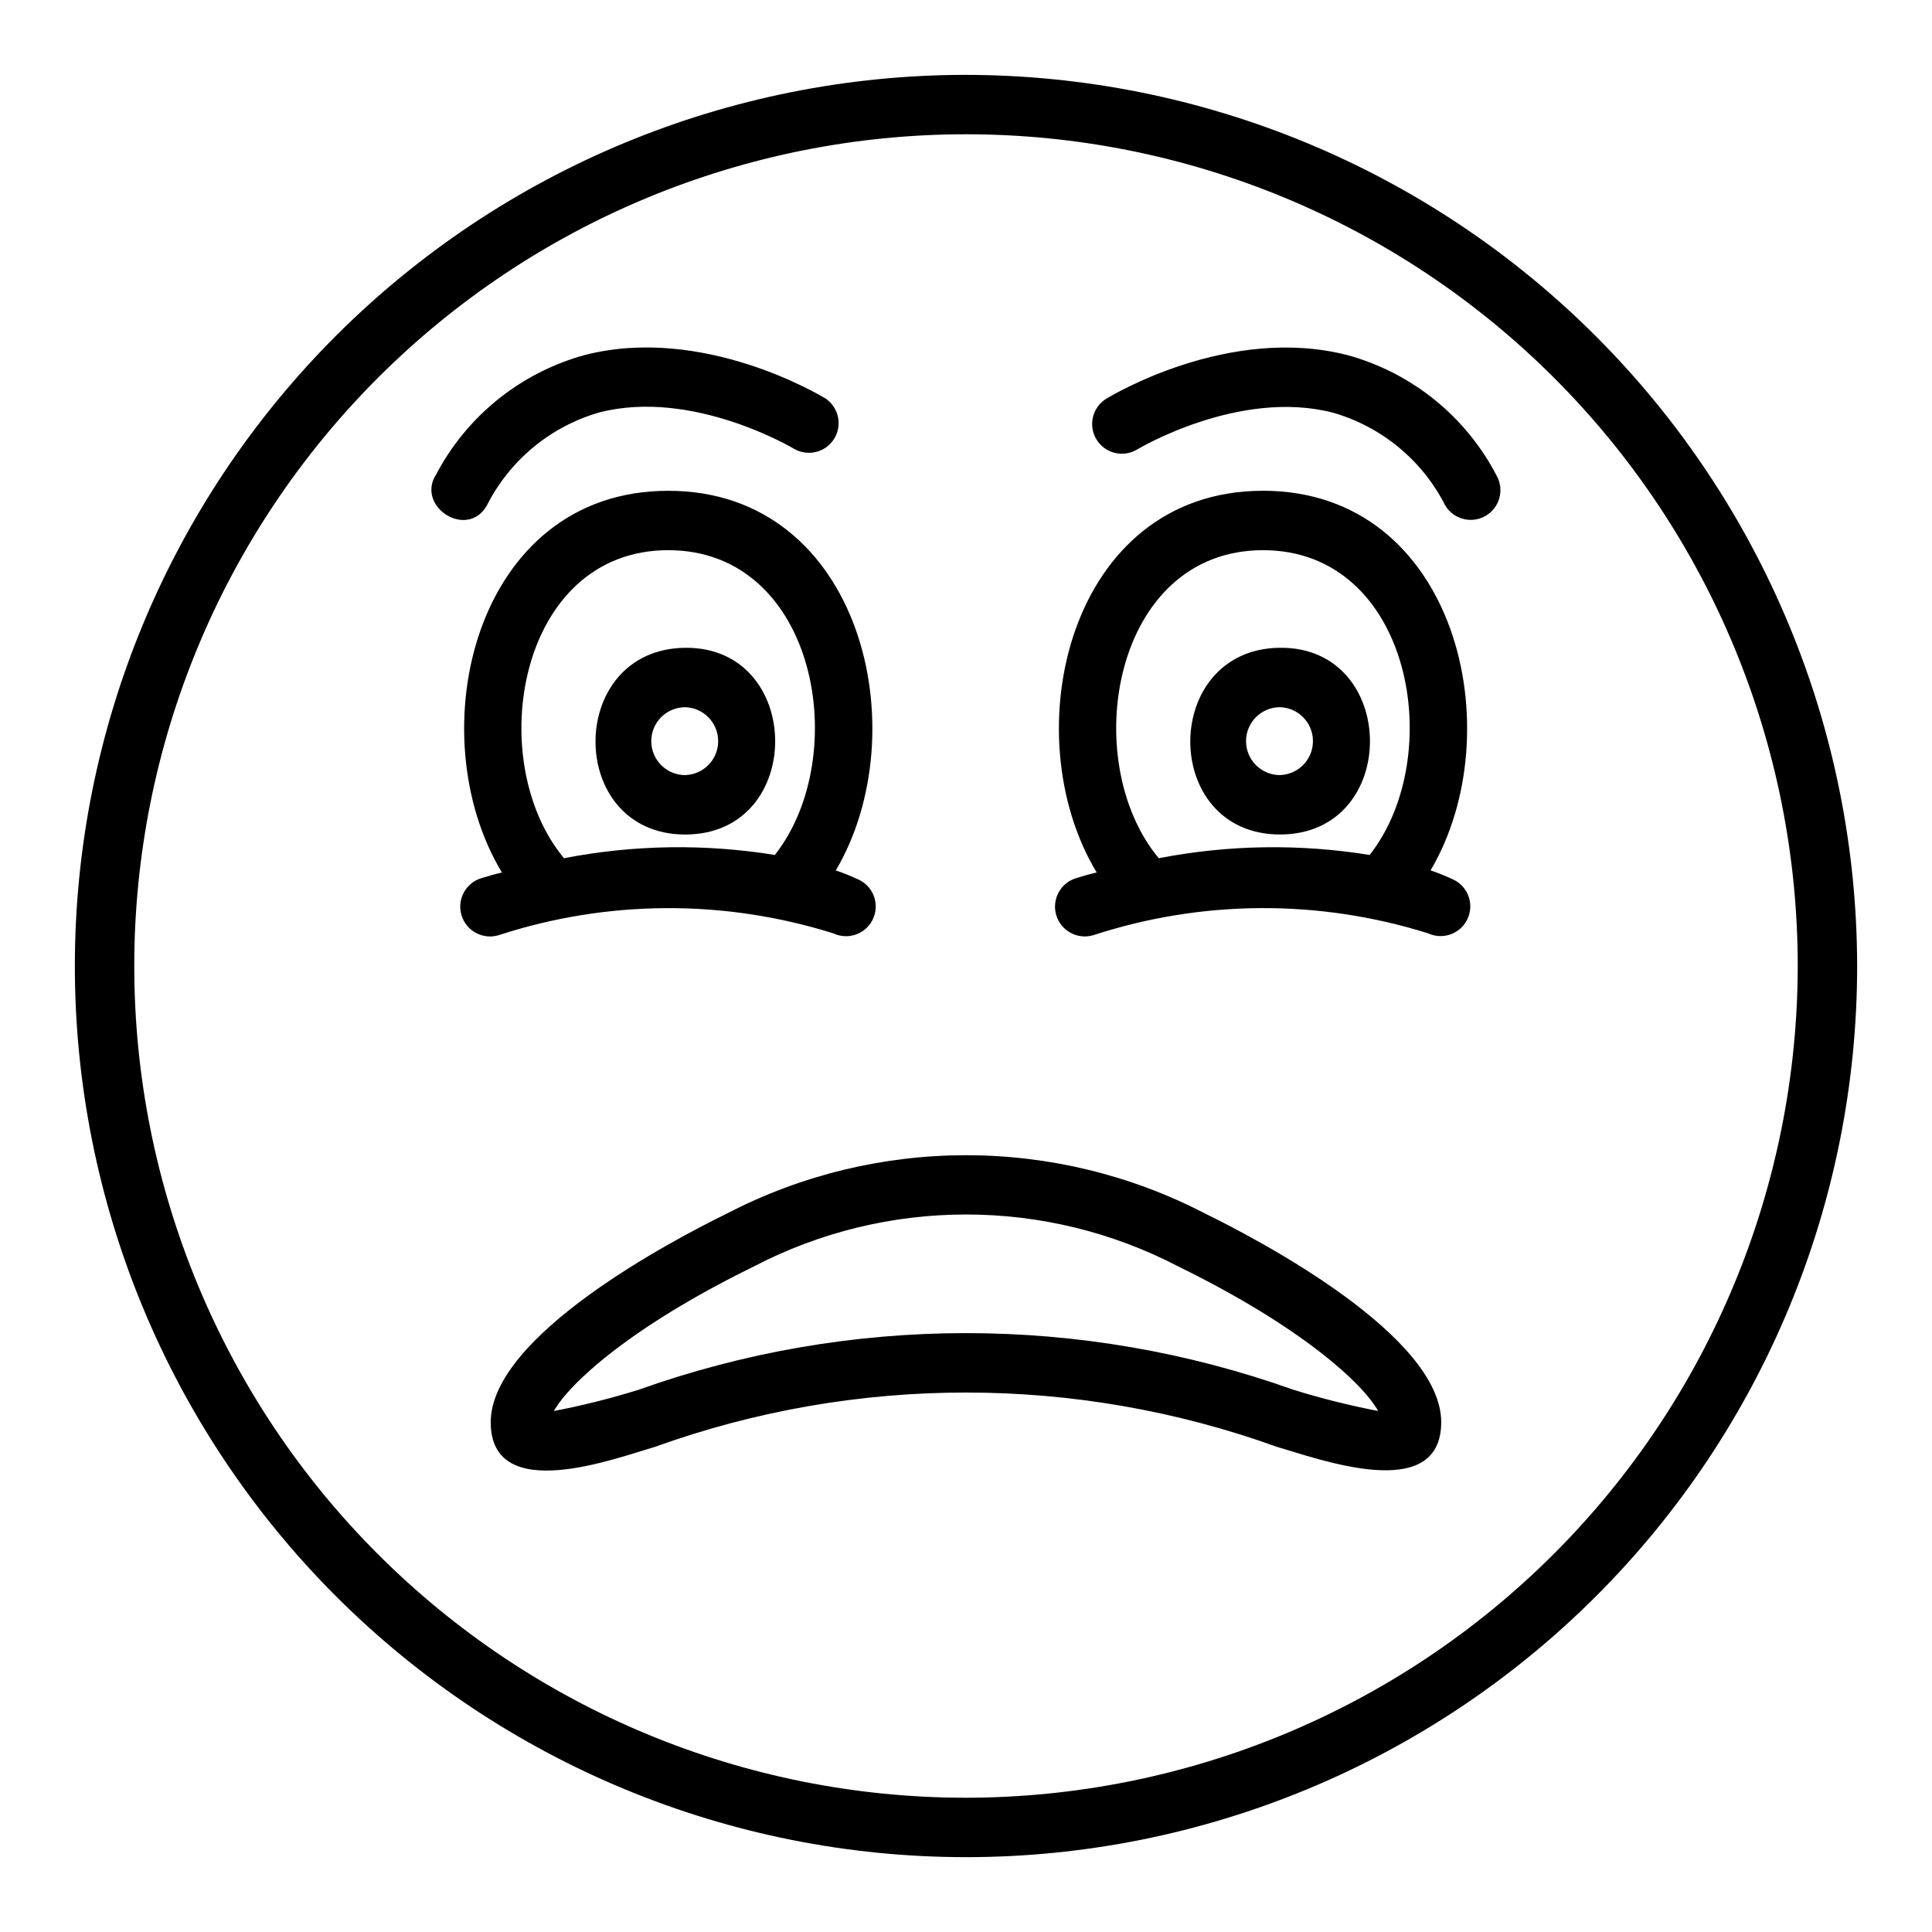
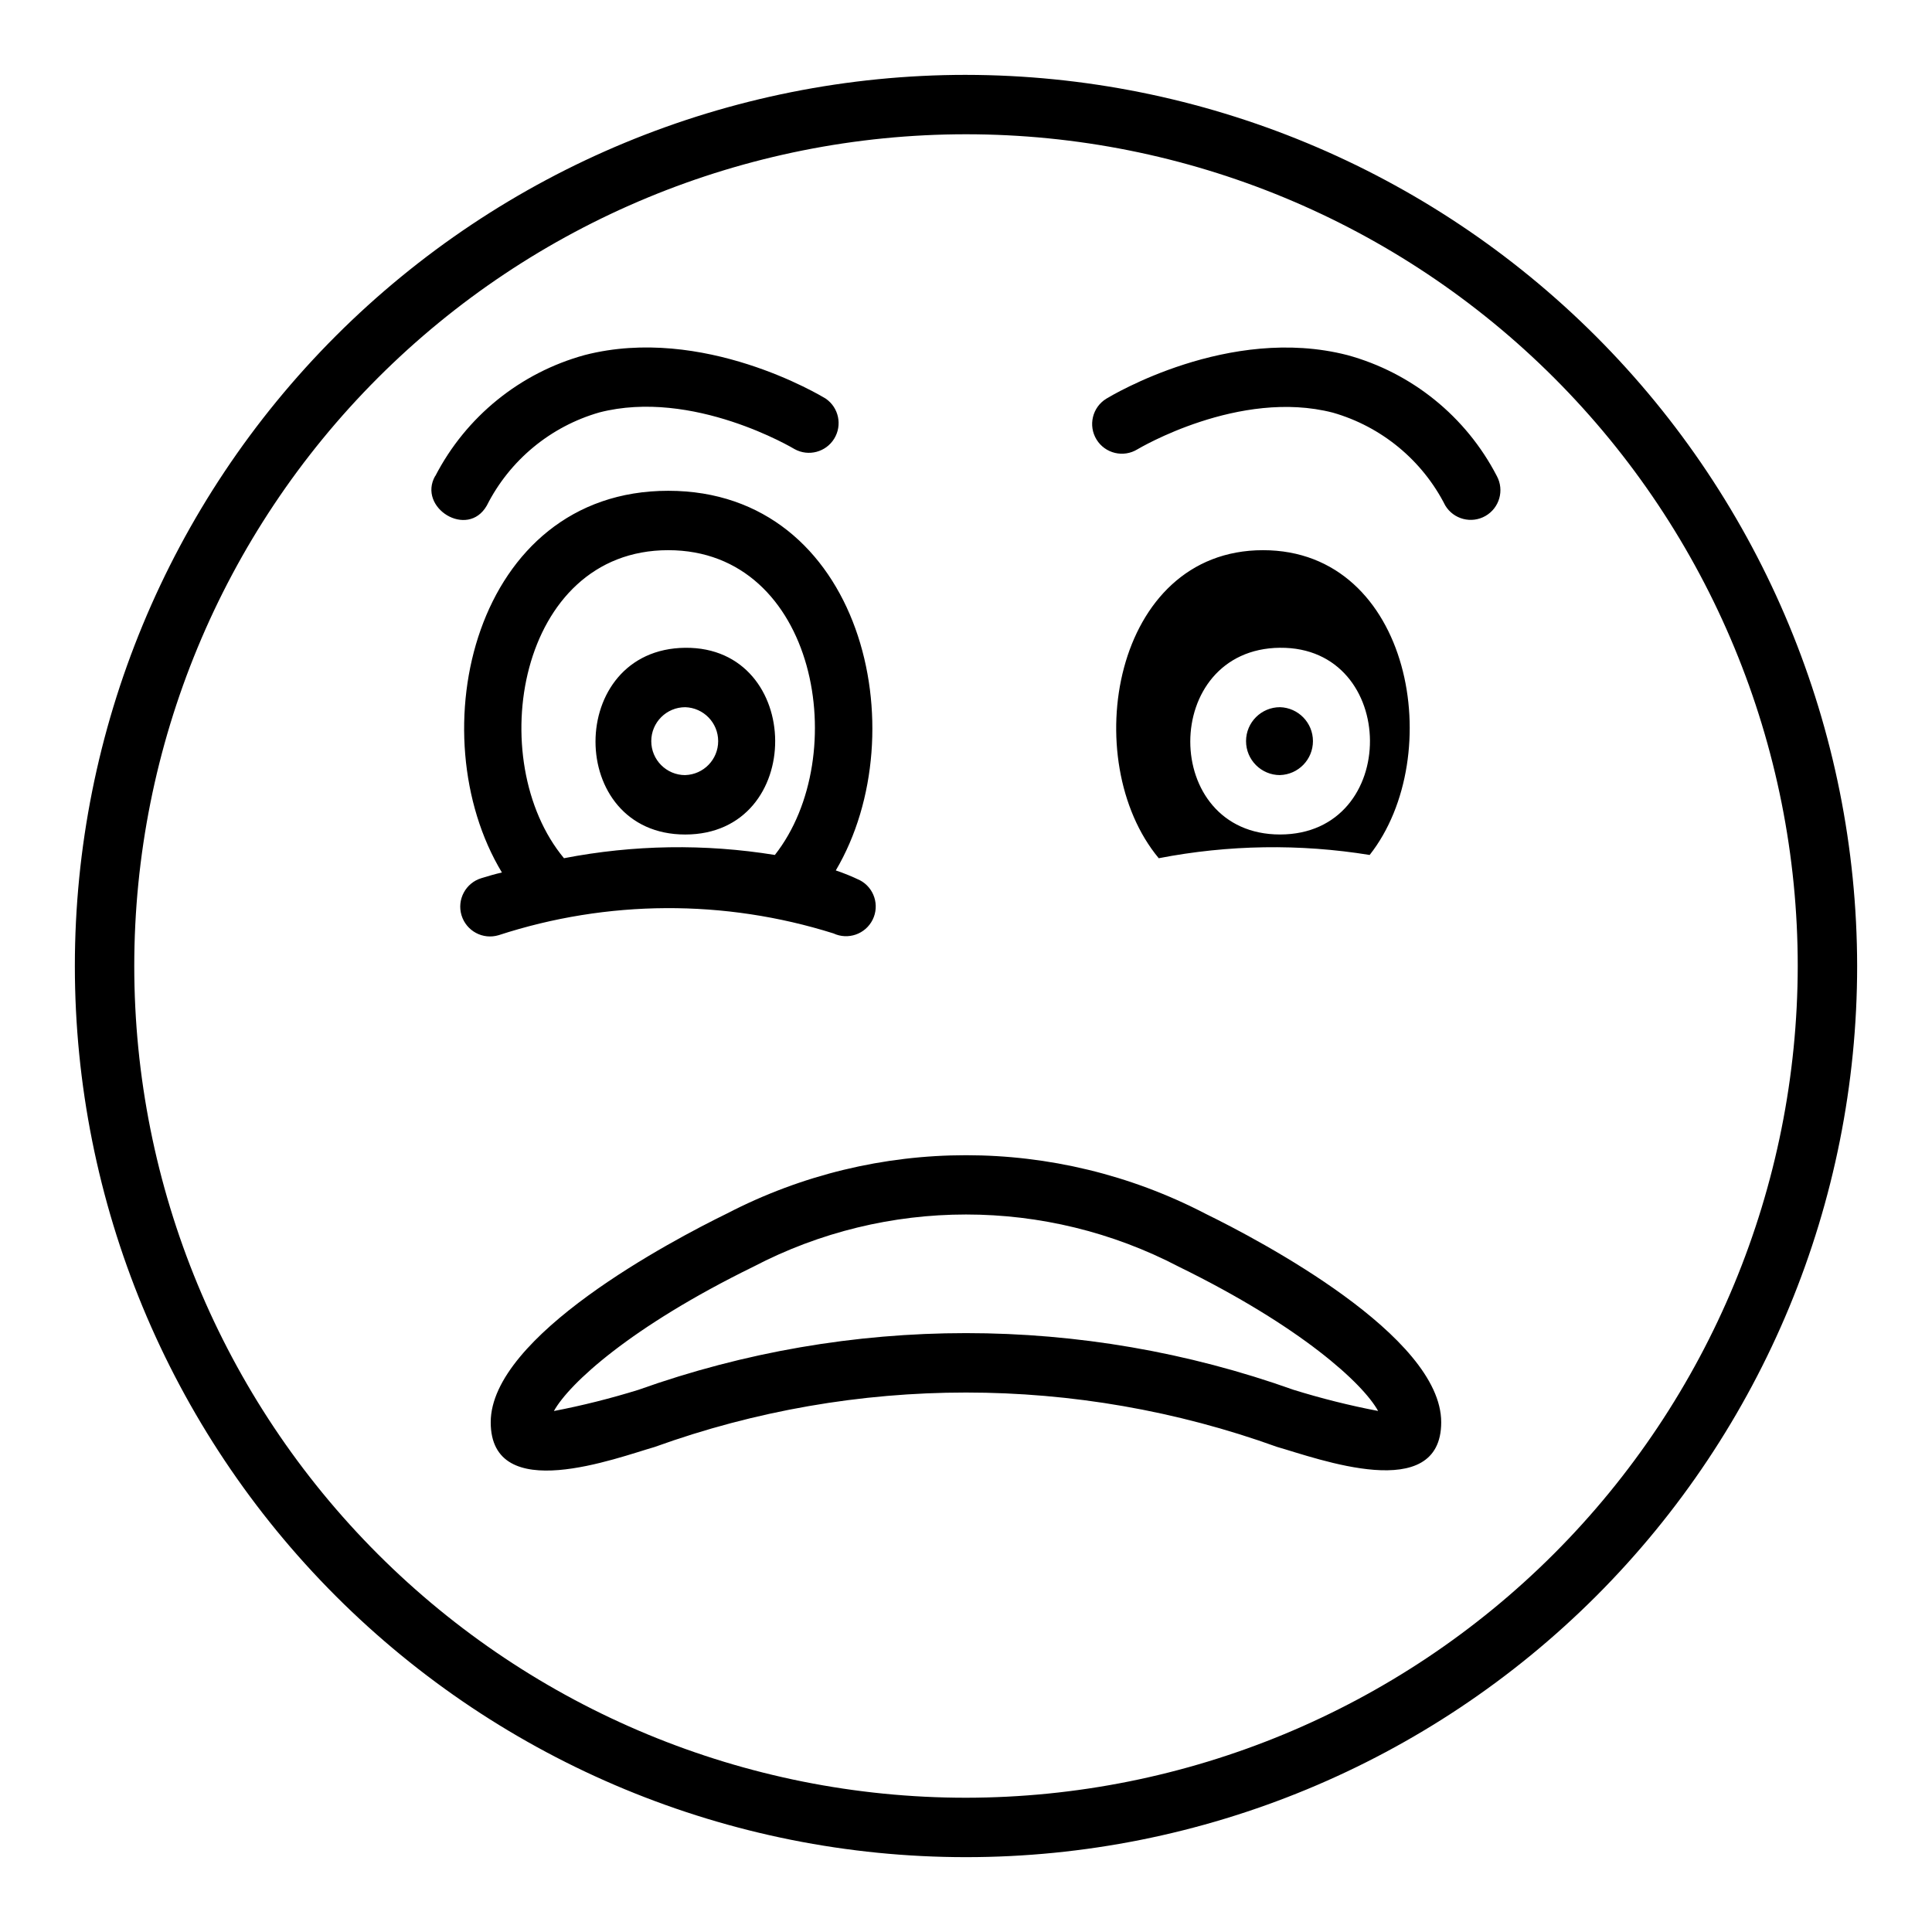
<svg xmlns="http://www.w3.org/2000/svg" fill="#000000" width="800px" height="800px" version="1.1" viewBox="144 144 512 512">
-   <path d="m400 163.84c-62.637 0-122.7 24.883-166.99 69.172-44.289 44.289-69.172 104.36-69.172 166.99 0 62.633 24.883 122.7 69.172 166.99 44.289 44.289 104.36 69.172 166.99 69.172 62.633 0 122.7-24.883 166.99-69.172 44.289-44.289 69.172-104.36 69.172-166.99-0.07-62.613-24.977-122.64-69.25-166.91-44.273-44.273-104.3-69.176-166.91-69.25zm0 456.58c-58.461 0-114.52-23.223-155.86-64.559-41.336-41.336-64.559-97.398-64.559-155.86 0-58.461 23.223-114.52 64.559-155.86s97.398-64.559 155.86-64.559c58.457 0 114.52 23.223 155.86 64.559 41.336 41.336 64.559 97.398 64.559 155.86-0.062 58.438-23.305 114.46-64.629 155.79-41.32 41.324-97.348 64.566-155.79 64.629zm63.379-154.82-0.004 0.004c-39.73-20.613-87.008-20.613-126.74 0-14.664 7.176-62.59 32.43-62.59 55.301 0 22.215 33.504 9.398 43.5 6.543v-0.004c53.285-19.211 111.61-19.211 164.89 0 10.746 3.07 43.5 15.336 43.5-6.543 0.008-22.867-47.914-48.121-62.566-55.297zm23.402 46.703v0.004c-56.125-20.023-117.44-20.023-173.56 0-7.367 2.289-14.855 4.168-22.43 5.629 4.016-7.242 20.262-22.285 52.836-38.234 35.328-18.465 77.457-18.465 112.79 0 32.535 15.941 48.805 30.977 52.797 38.219-7.574-1.453-15.062-3.328-22.426-5.613zm-3.566-196.64c-31.691 0.309-31.715 49.484 0 49.484 32.039-0.004 31.535-49.785 0-49.48zm0 33.738v0.008c-4.969 0-9-4.031-9-9s4.031-8.996 9-8.996c4.863 0.145 8.73 4.129 8.73 8.992 0 4.867-3.867 8.852-8.73 8.996zm57.465-79.246v0.004c2.031 3.762 0.691 8.457-3.019 10.578-3.711 2.121-8.438 0.891-10.648-2.769-6.074-11.988-16.871-20.906-29.793-24.613-24.805-6.398-51.523 9.566-51.797 9.723-3.707 2.273-8.555 1.109-10.828-2.594-2.277-3.707-1.113-8.555 2.594-10.828 1.316-0.789 32.488-19.602 63.836-11.562l-0.004-0.004c17.109 4.668 31.48 16.285 39.637 32.031zm-281.32 0v0.004c8.145-15.766 22.52-27.398 39.637-32.078 31.332-8.047 62.52 10.762 63.836 11.562v0.004c3.453 2.375 4.438 7.039 2.238 10.609-2.195 3.57-6.805 4.793-10.48 2.777-0.27-0.164-26.977-16.145-51.797-9.723l-0.004 0.004c-12.93 3.723-23.723 12.664-29.785 24.676-5.102 8.906-18.453 0.543-13.668-7.871zm270.13 107.11c-2.066-1-4.195-1.867-6.375-2.598 21.727-36.766 6.926-100.61-44.398-100.61-51.562 0-66.281 64.395-44.082 101.16-1.812 0.395-3.621 0.945-5.434 1.496-4.172 1.258-6.535 5.664-5.273 9.84 1.262 4.172 5.668 6.535 9.84 5.273 28.801-9.395 59.816-9.559 88.719-0.473 3.863 1.773 8.441 0.16 10.332-3.648 1.895-3.809 0.422-8.434-3.328-10.441zm-78.406-5.824c-21.488-25.824-12.277-81.637 27.633-81.637 39.438 0 48.887 54.555 28.262 80.766v0.004c-18.539-3.004-37.457-2.711-55.891 0.863zm-125.49-55.77c-31.691 0.309-31.715 49.484 0 49.484 32.031-0.008 31.535-49.789 0-49.484zm0 33.738v0.004c-4.973 0-9-4.031-9-9s4.027-8.996 9-8.996c4.863 0.145 8.73 4.129 8.73 8.992 0 4.867-3.867 8.852-8.73 8.996zm46.281 27.859-0.004 0.004c-2.066-1-4.199-1.867-6.375-2.598 21.727-36.762 6.926-100.61-44.398-100.61-51.562 0-66.281 64.395-44.082 101.16-1.812 0.395-3.621 0.945-5.434 1.496-4.172 1.258-6.535 5.664-5.273 9.84 1.262 4.172 5.664 6.535 9.84 5.273 28.801-9.395 59.816-9.559 88.719-0.473 3.871 1.816 8.488 0.203 10.391-3.629 1.902-3.832 0.395-8.484-3.394-10.469zm-78.406-5.824c-21.5-25.828-12.289-81.641 27.621-81.641 39.438 0 48.887 54.555 28.262 80.766v0.004c-18.539-3.004-37.457-2.711-55.895 0.863z" />
+   <path d="m400 163.84c-62.637 0-122.7 24.883-166.99 69.172-44.289 44.289-69.172 104.36-69.172 166.99 0 62.633 24.883 122.7 69.172 166.99 44.289 44.289 104.36 69.172 166.99 69.172 62.633 0 122.7-24.883 166.99-69.172 44.289-44.289 69.172-104.36 69.172-166.99-0.07-62.613-24.977-122.64-69.25-166.91-44.273-44.273-104.3-69.176-166.91-69.25zm0 456.58c-58.461 0-114.52-23.223-155.86-64.559-41.336-41.336-64.559-97.398-64.559-155.86 0-58.461 23.223-114.52 64.559-155.86s97.398-64.559 155.86-64.559c58.457 0 114.52 23.223 155.86 64.559 41.336 41.336 64.559 97.398 64.559 155.86-0.062 58.438-23.305 114.46-64.629 155.79-41.32 41.324-97.348 64.566-155.79 64.629zm63.379-154.82-0.004 0.004c-39.73-20.613-87.008-20.613-126.74 0-14.664 7.176-62.59 32.43-62.59 55.301 0 22.215 33.504 9.398 43.5 6.543v-0.004c53.285-19.211 111.61-19.211 164.89 0 10.746 3.07 43.5 15.336 43.5-6.543 0.008-22.867-47.914-48.121-62.566-55.297zm23.402 46.703v0.004c-56.125-20.023-117.44-20.023-173.56 0-7.367 2.289-14.855 4.168-22.43 5.629 4.016-7.242 20.262-22.285 52.836-38.234 35.328-18.465 77.457-18.465 112.79 0 32.535 15.941 48.805 30.977 52.797 38.219-7.574-1.453-15.062-3.328-22.426-5.613zm-3.566-196.64c-31.691 0.309-31.715 49.484 0 49.484 32.039-0.004 31.535-49.785 0-49.48zm0 33.738v0.008c-4.969 0-9-4.031-9-9s4.031-8.996 9-8.996c4.863 0.145 8.73 4.129 8.73 8.992 0 4.867-3.867 8.852-8.73 8.996zm57.465-79.246v0.004c2.031 3.762 0.691 8.457-3.019 10.578-3.711 2.121-8.438 0.891-10.648-2.769-6.074-11.988-16.871-20.906-29.793-24.613-24.805-6.398-51.523 9.566-51.797 9.723-3.707 2.273-8.555 1.109-10.828-2.594-2.277-3.707-1.113-8.555 2.594-10.828 1.316-0.789 32.488-19.602 63.836-11.562l-0.004-0.004c17.109 4.668 31.48 16.285 39.637 32.031zm-281.32 0v0.004c8.145-15.766 22.52-27.398 39.637-32.078 31.332-8.047 62.52 10.762 63.836 11.562v0.004c3.453 2.375 4.438 7.039 2.238 10.609-2.195 3.57-6.805 4.793-10.48 2.777-0.27-0.164-26.977-16.145-51.797-9.723l-0.004 0.004c-12.93 3.723-23.723 12.664-29.785 24.676-5.102 8.906-18.453 0.543-13.668-7.871zm270.13 107.11zm-78.406-5.824c-21.488-25.824-12.277-81.637 27.633-81.637 39.438 0 48.887 54.555 28.262 80.766v0.004c-18.539-3.004-37.457-2.711-55.891 0.863zm-125.49-55.77c-31.691 0.309-31.715 49.484 0 49.484 32.031-0.008 31.535-49.789 0-49.484zm0 33.738v0.004c-4.973 0-9-4.031-9-9s4.027-8.996 9-8.996c4.863 0.145 8.73 4.129 8.73 8.992 0 4.867-3.867 8.852-8.73 8.996zm46.281 27.859-0.004 0.004c-2.066-1-4.199-1.867-6.375-2.598 21.727-36.762 6.926-100.61-44.398-100.61-51.562 0-66.281 64.395-44.082 101.16-1.812 0.395-3.621 0.945-5.434 1.496-4.172 1.258-6.535 5.664-5.273 9.84 1.262 4.172 5.664 6.535 9.84 5.273 28.801-9.395 59.816-9.559 88.719-0.473 3.871 1.816 8.488 0.203 10.391-3.629 1.902-3.832 0.395-8.484-3.394-10.469zm-78.406-5.824c-21.5-25.828-12.289-81.641 27.621-81.641 39.438 0 48.887 54.555 28.262 80.766v0.004c-18.539-3.004-37.457-2.711-55.895 0.863z" />
</svg>